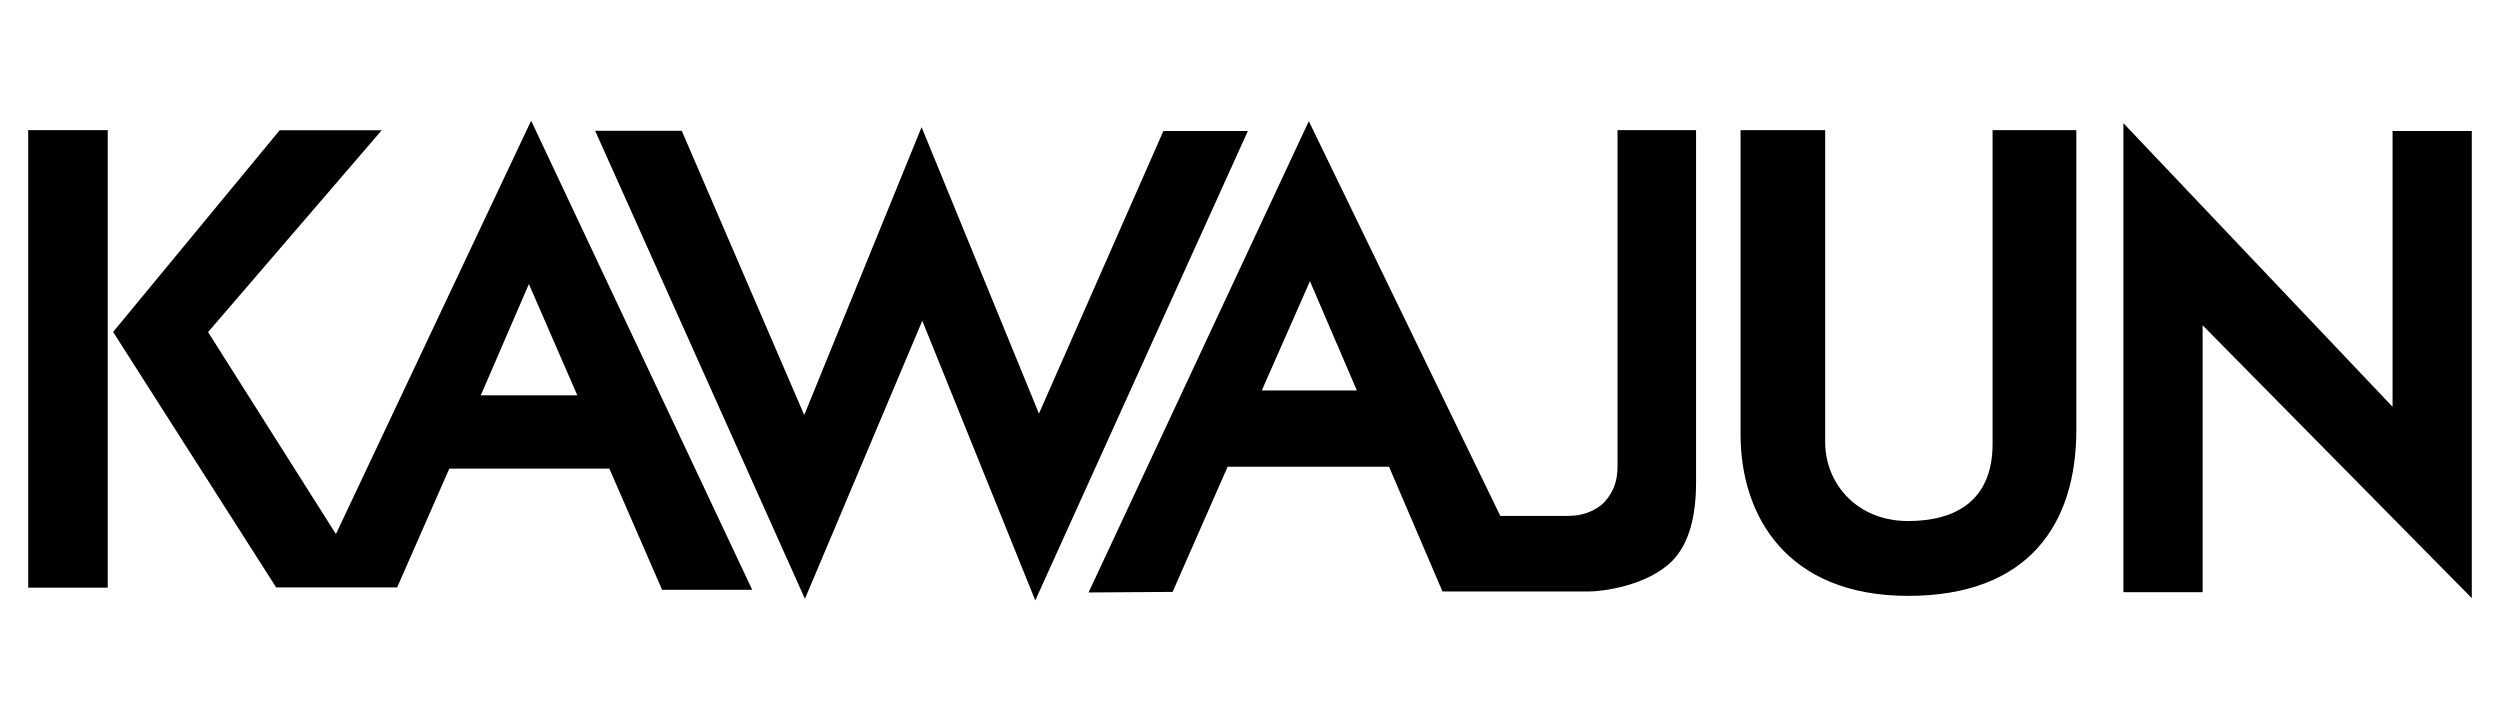
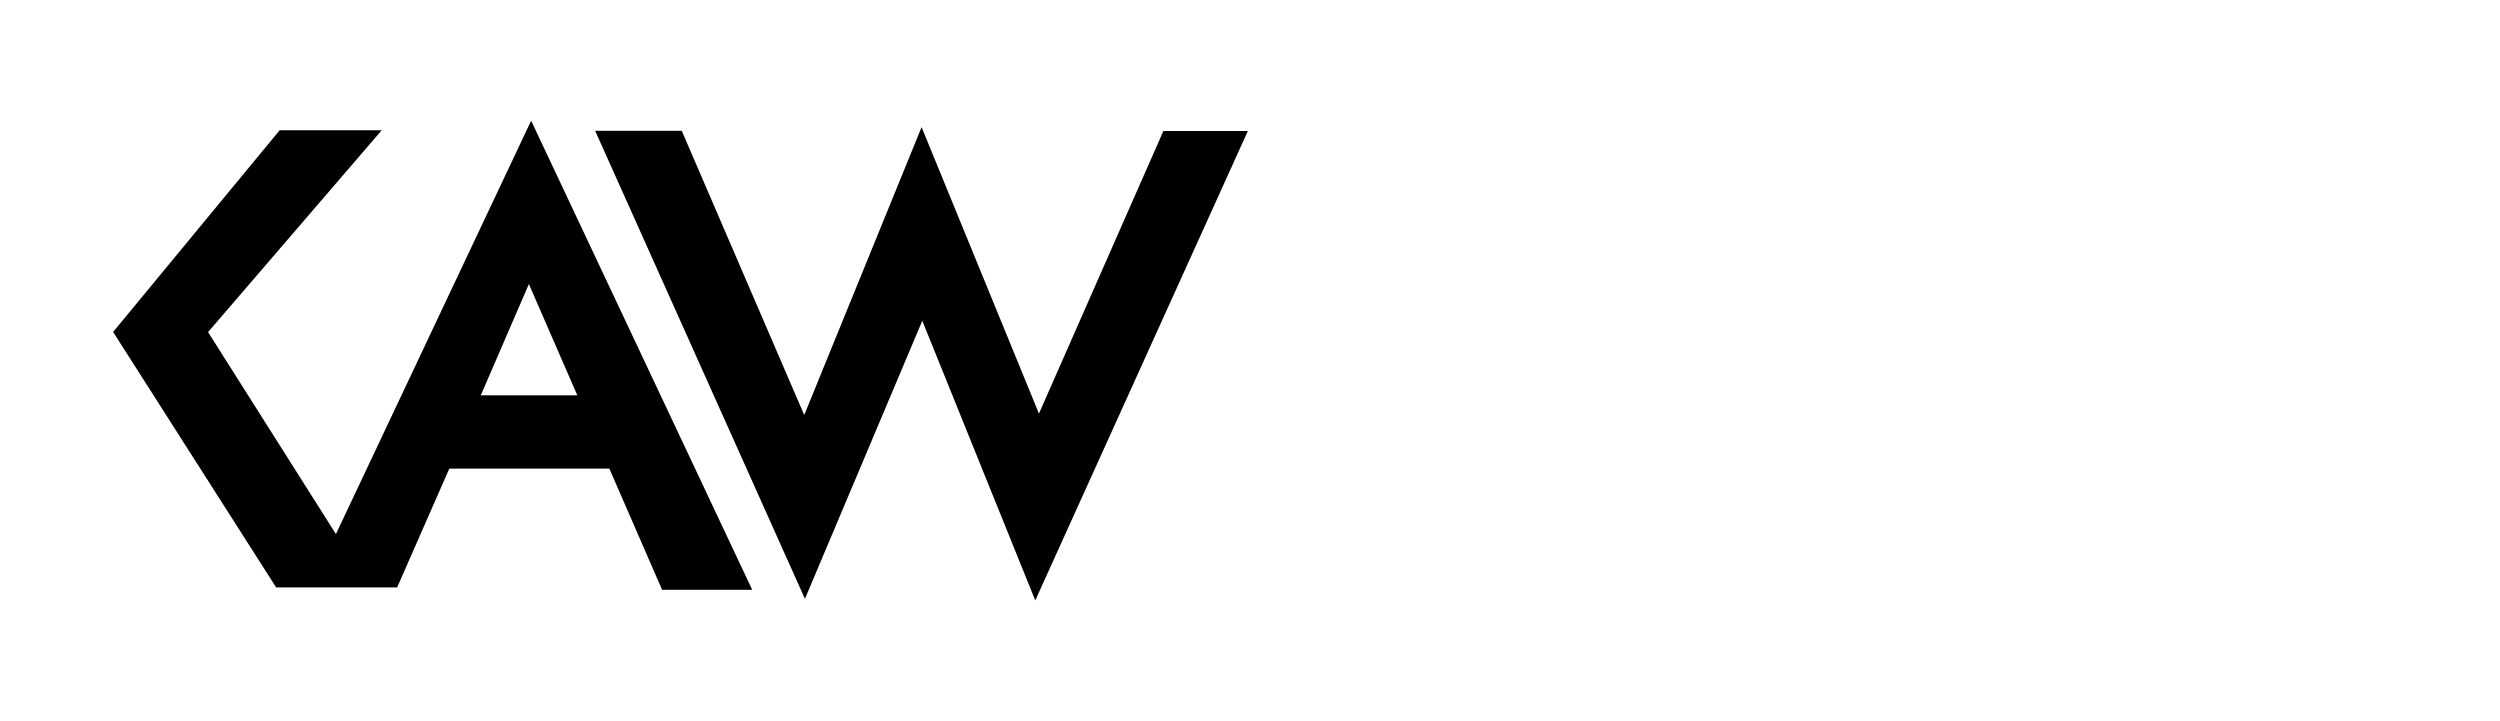
<svg xmlns="http://www.w3.org/2000/svg" viewBox="0 0 1763.8 508.8">
  <defs>
    <style>      .cls-1 {        fill: none;      }      .cls-2 {        clip-path: url(#clippath);      }    </style>
    <clipPath id="clippath">
-       <rect class="cls-1" x="19.9" y="85.2" width="1724" height="338.4" />
-     </clipPath>
+       </clipPath>
  </defs>
  <g>
    <g id="Layer_1">
      <g>
        <path d="M372.6,201.9l.5-1.6,34.2,78.6h-68.1l33.3-77ZM374.7,85.2l-137.7,291.6-90.2-142.5,122.5-142.4h-72l-117.5,142.3,115,180.2h85.4l36.8-83.8h112.9l37.2,85.5h63.6c0-.1-155.9-330.8-155.9-330.8Z" />
        <polygon points="567.4 292.8 481 92.3 419.9 92.3 567.9 422.5 650.7 226.3 730.4 423.6 880.4 92.4 820.8 92.4 733 291.8 650.2 89.7 567.4 292.8" />
        <g class="cls-2">
          <path d="M1107.5,364h-49c0,0-135.1-278.5-135.1-278.5l-155.4,332.5,59.3-.4,38.8-88.3h113.9l37.7,88h103.4c9.4,0,41.4-4,58.8-21.7,12-12.3,16.7-31.8,16.7-55.4V91.8h-55.4v237.7c-.1,9.1-2.3,17-9.2,24.7-3.7,4-12.6,9.7-24.5,9.7M890.2,275.5l34-77.1,33.1,77.1h-67.1Z" />
-           <path d="M1287.6,91.8h-59.6v214.7c0,57.5,32.7,113.9,118.2,113.9s118.7-51.2,118.7-117.1V91.8h-59.1v221.5c0,38-23.8,54.3-59.6,54.3s-58.5-26.1-58.5-55.7V91.8Z" />
-           <polygon points="1498.1 86.9 1688 287 1688 92.4 1743.9 92.4 1743.9 422 1554 229.5 1554 417.8 1498.1 417.8 1498.1 86.9" />
-           <rect x="19.9" y="91.8" width="56.1" height="322.8" />
+           <path d="M1287.6,91.8h-59.6v214.7s118.7-51.2,118.7-117.1V91.8h-59.1v221.5c0,38-23.8,54.3-59.6,54.3s-58.5-26.1-58.5-55.7V91.8Z" />
        </g>
      </g>
    </g>
  </g>
</svg>